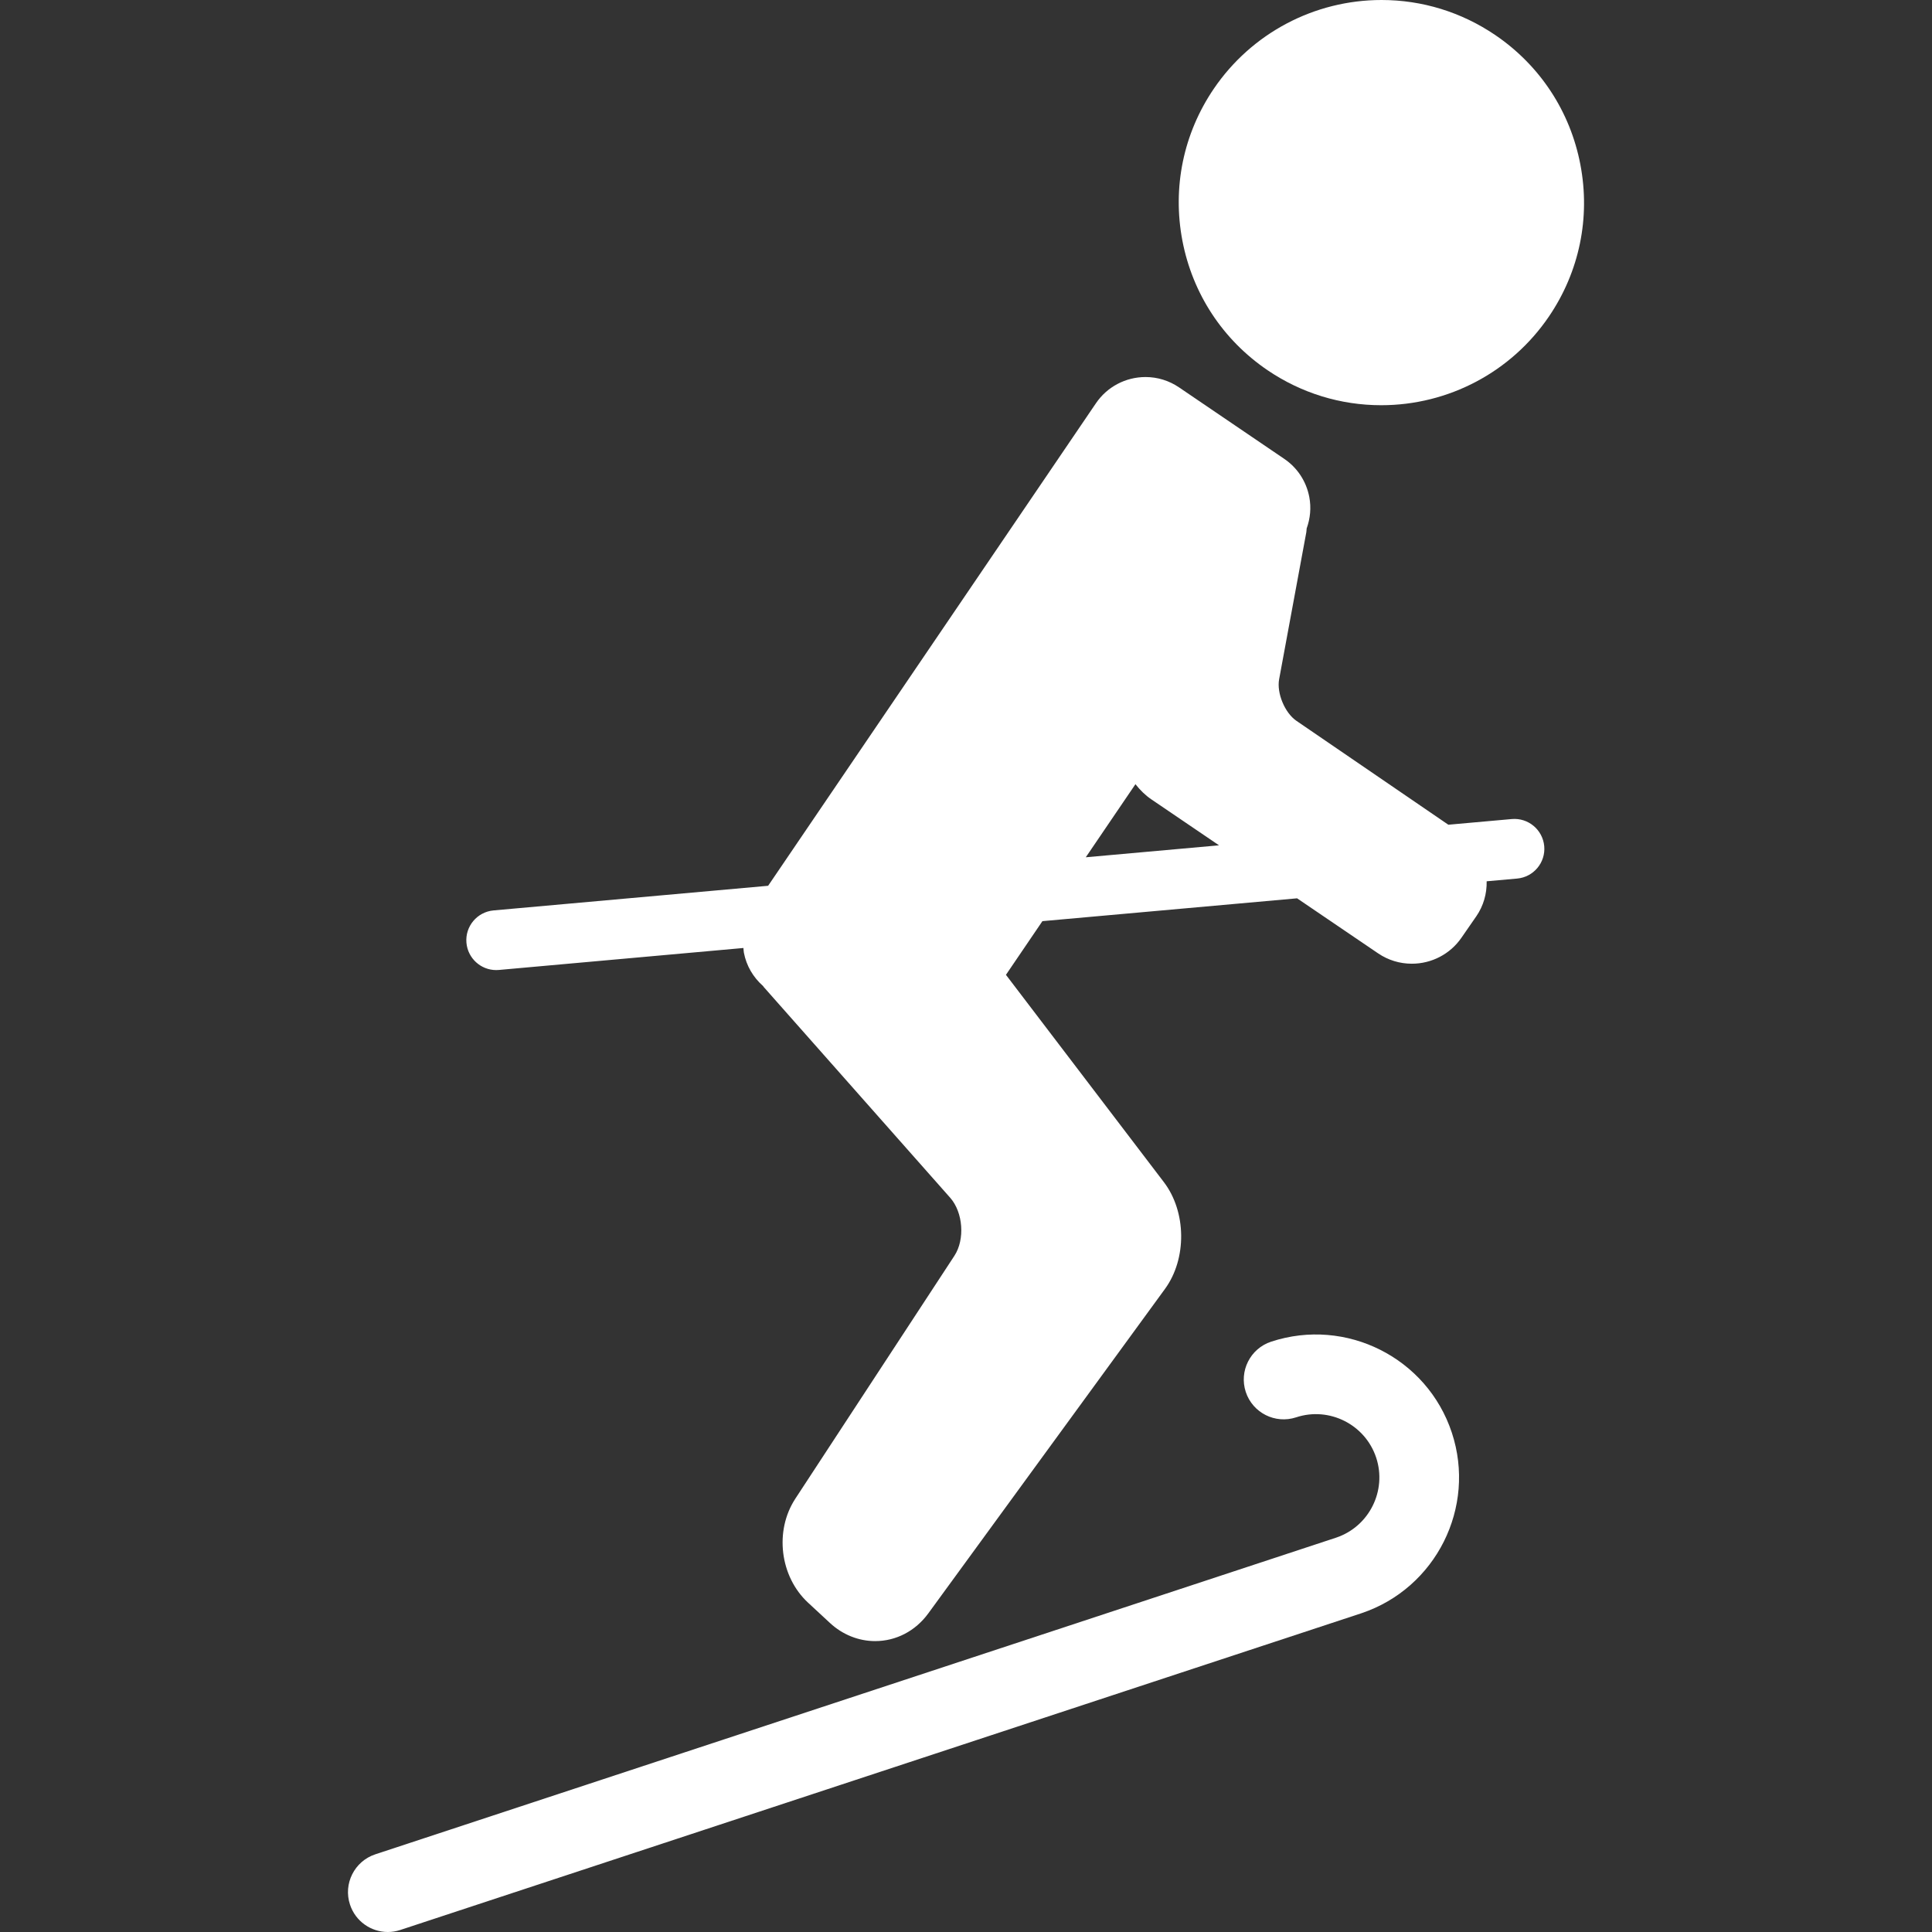
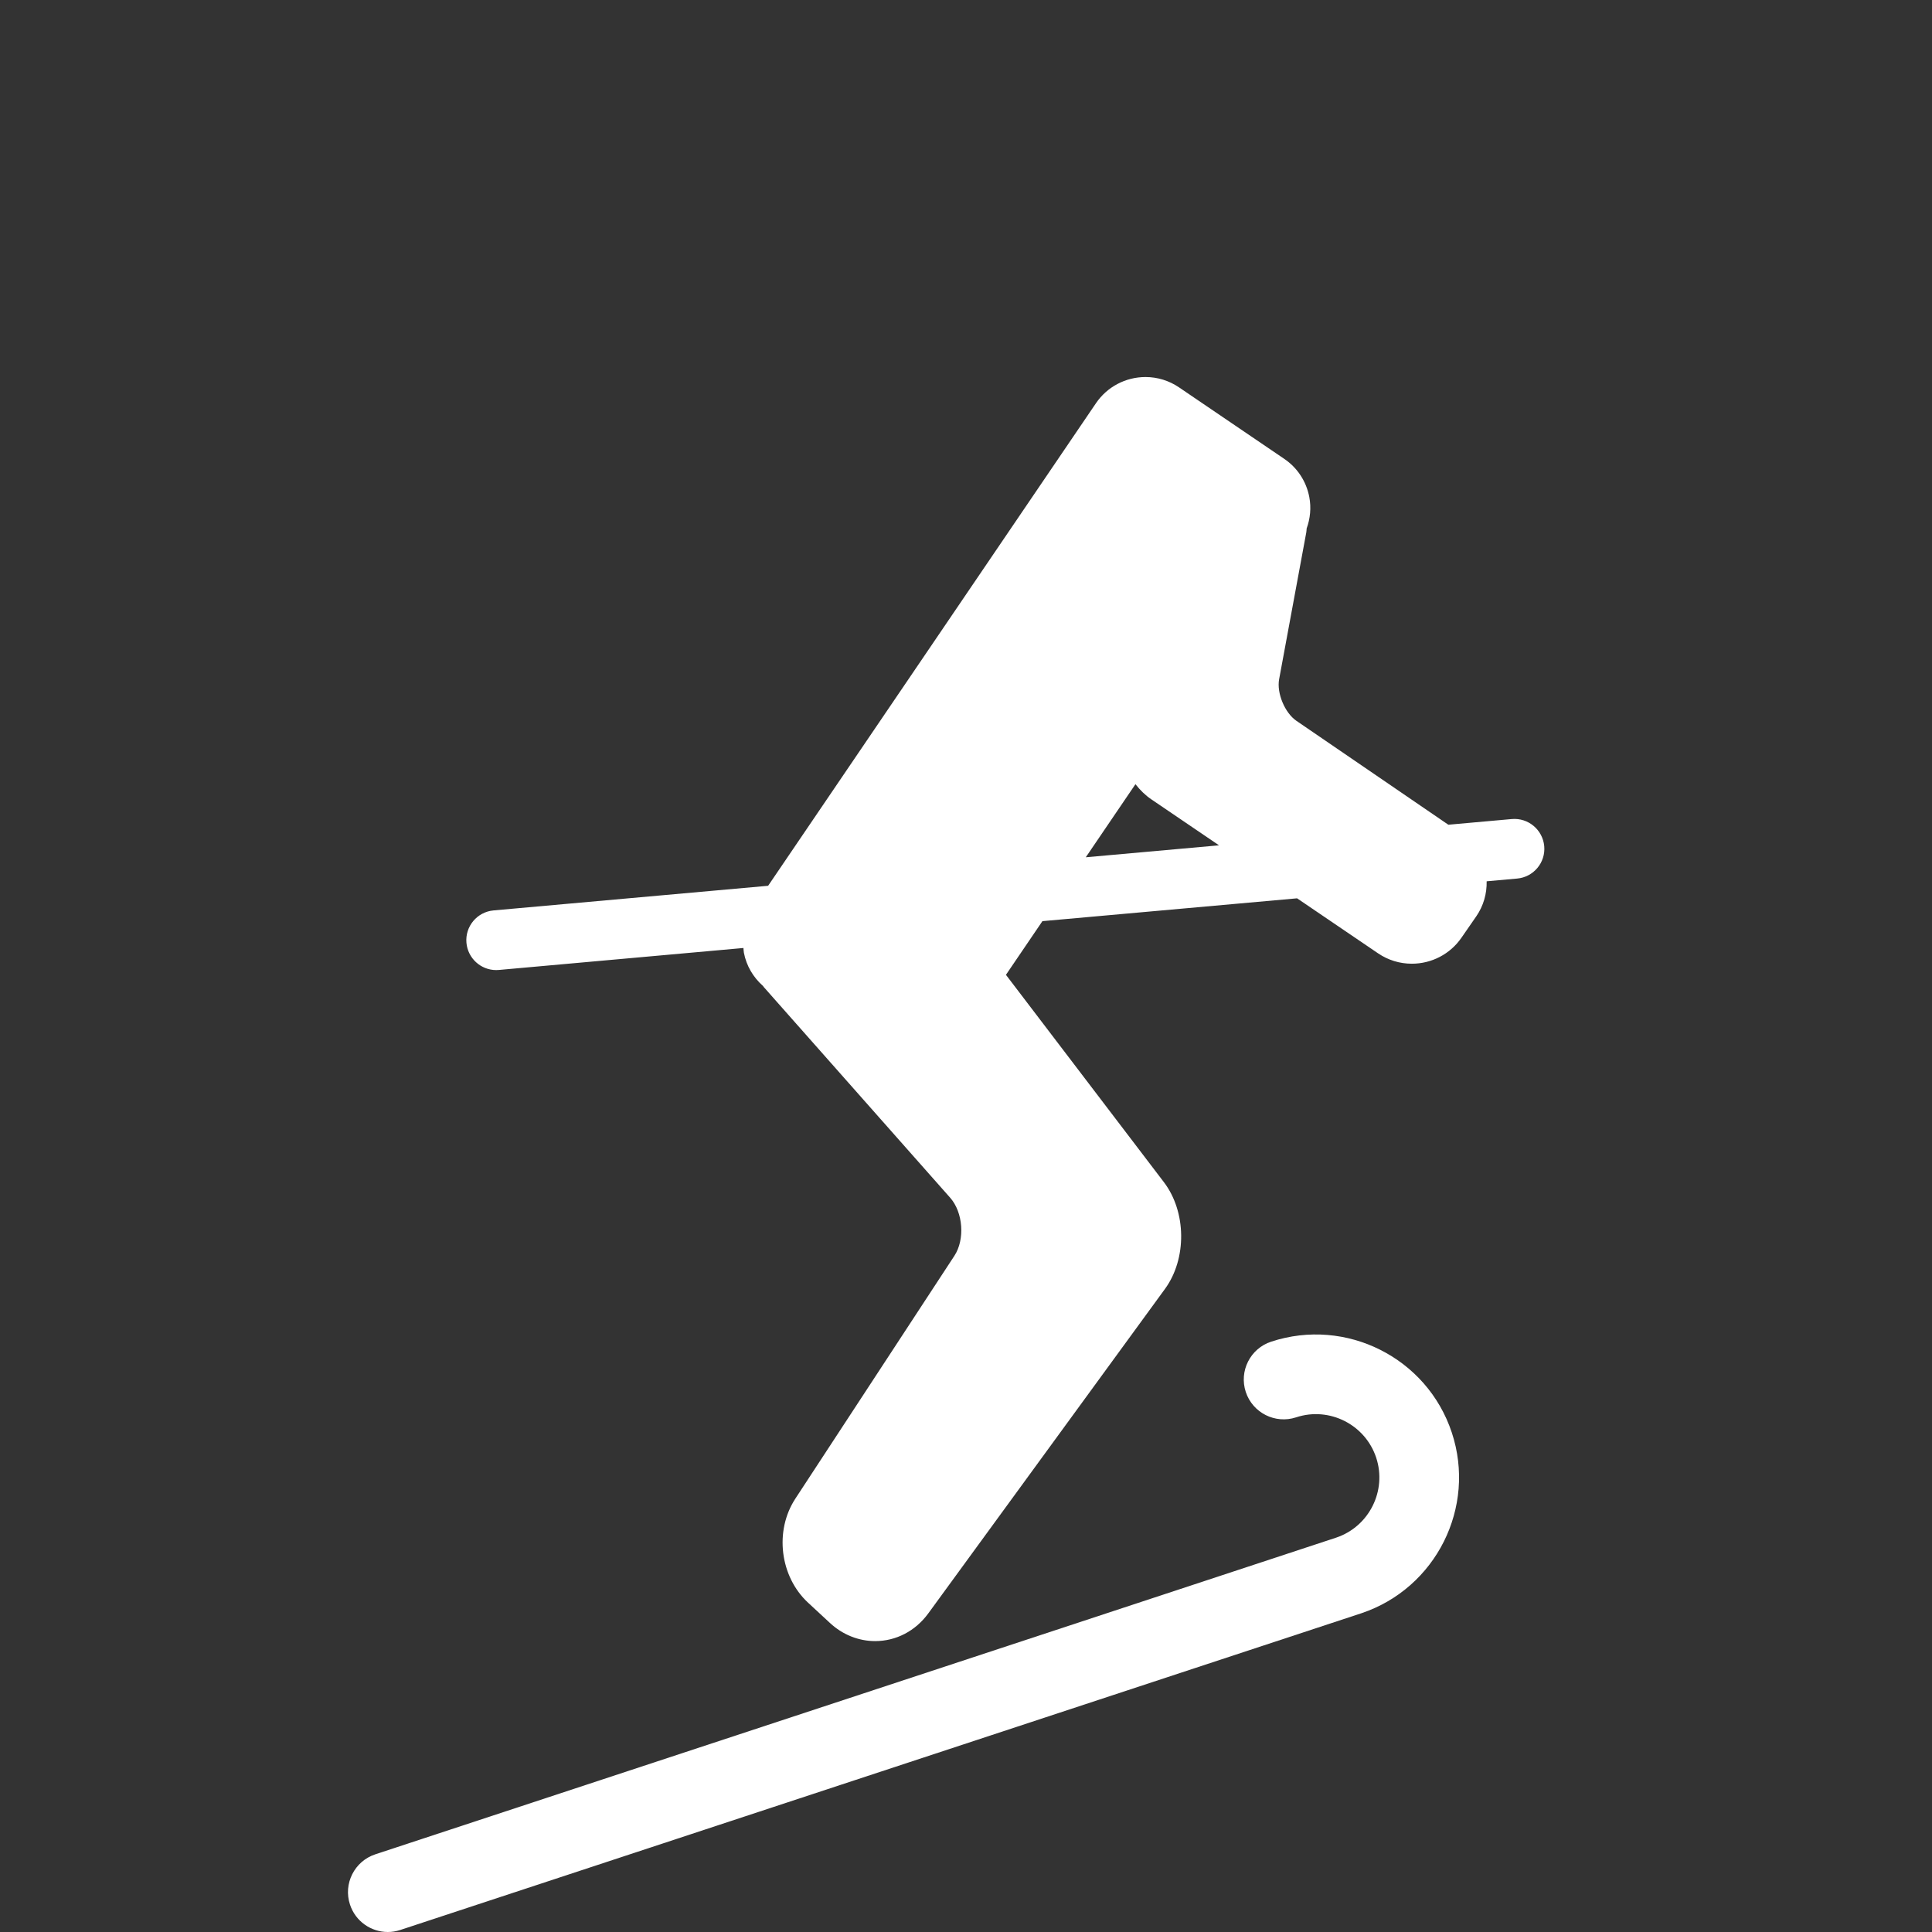
<svg xmlns="http://www.w3.org/2000/svg" width="65" height="65" viewBox="0 0 65 65" fill="none">
  <rect x="0" y="0" width="65" height="65" fill="#333333" stroke="none" />
-   <path d="M53.17 5.538C52.829 3.75 51.811 2.202 50.306 1.179C49.17 0.408 47.848 0 46.481 0C44.218 0 42.108 1.117 40.837 2.986C39.814 4.492 39.439 6.307 39.78 8.095C40.122 9.883 41.139 11.432 42.645 12.455C43.78 13.226 45.102 13.633 46.469 13.633C48.733 13.633 50.843 12.517 52.113 10.647C53.136 9.141 53.512 7.327 53.17 5.538Z" fill="white" />
  <path d="M42.766 45.139C42.063 45.371 41.681 46.129 41.913 46.832C42.145 47.534 42.903 47.916 43.606 47.685C44.721 47.316 45.931 47.925 46.3 49.041C46.666 50.152 46.066 51.355 44.96 51.73L12.628 62.386C11.925 62.618 11.543 63.376 11.775 64.078C11.96 64.642 12.484 65 13.047 65C13.187 65 13.328 64.978 13.467 64.932L45.784 54.282C45.793 54.279 45.802 54.276 45.811 54.273C48.313 53.43 49.674 50.713 48.846 48.202C48.015 45.682 45.289 44.309 42.766 45.139Z" fill="white" />
  <path d="M50.861 27.556L48.728 27.747L43.616 24.251C43.226 23.984 42.948 23.317 43.035 22.852L43.949 17.909C43.957 17.865 43.956 17.824 43.961 17.78C44.082 17.445 44.118 17.083 44.05 16.723C43.949 16.194 43.649 15.737 43.206 15.437L39.666 13.032C39.333 12.806 38.943 12.685 38.54 12.685C37.87 12.685 37.248 13.014 36.873 13.565L25.843 29.801L16.605 30.63C16.052 30.68 15.643 31.168 15.693 31.721C15.74 32.243 16.179 32.637 16.693 32.637C16.723 32.637 16.753 32.635 16.784 32.633L25.012 31.894C25.018 31.947 25.017 31.999 25.027 32.052C25.112 32.495 25.341 32.881 25.672 33.173C25.682 33.185 25.688 33.199 25.699 33.211L31.968 40.297C32.403 40.789 32.469 41.7 32.11 42.249L26.759 50.42C26.049 51.504 26.238 53.042 27.187 53.921L27.925 54.605C28.348 54.997 28.888 55.213 29.443 55.213C30.147 55.213 30.797 54.874 31.229 54.284L39.194 43.365C39.935 42.35 39.919 40.77 39.156 39.77L33.844 32.797L35.071 30.991L43.639 30.223L46.367 32.076C46.702 32.303 47.093 32.423 47.499 32.423C48.167 32.423 48.789 32.098 49.166 31.553L49.668 30.828C49.91 30.477 50.026 30.068 50.017 29.65L51.042 29.558C51.595 29.509 52.004 29.02 51.954 28.467C51.902 27.914 51.415 27.507 50.861 27.556ZM36.53 28.842L38.201 26.383C38.355 26.58 38.532 26.755 38.732 26.891L41.013 28.44L36.53 28.842Z" fill="white" />
</svg>